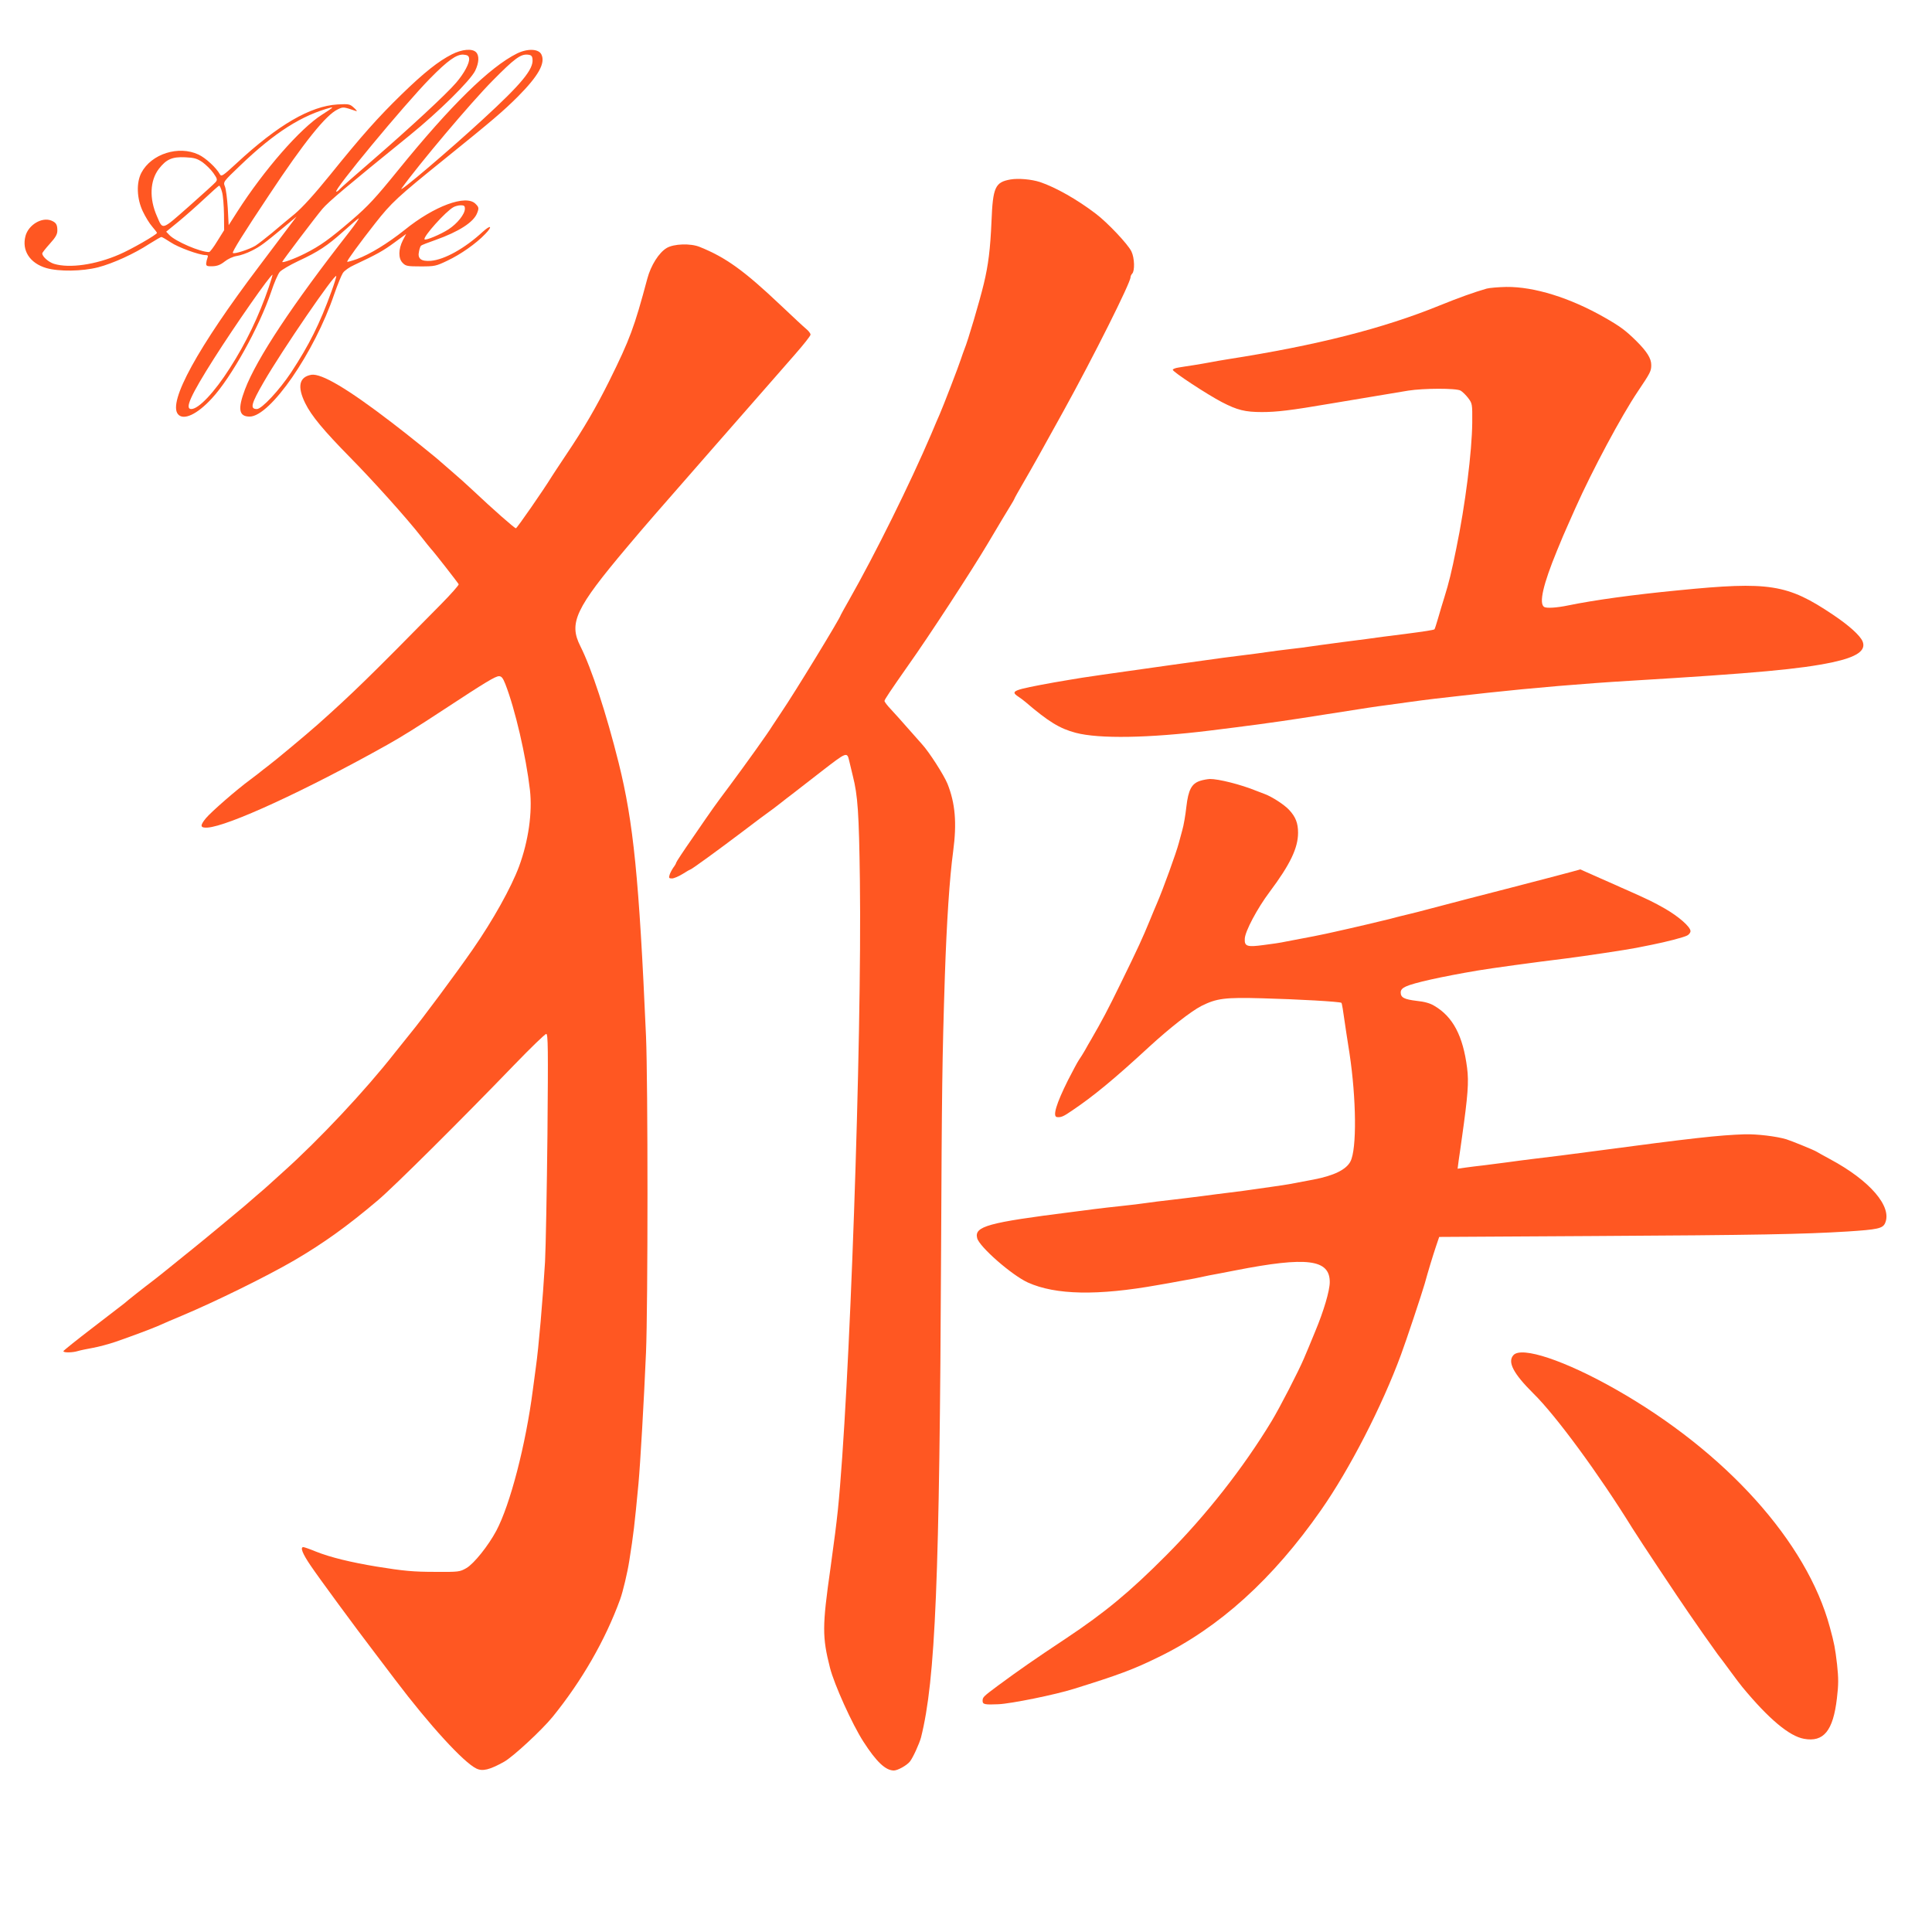
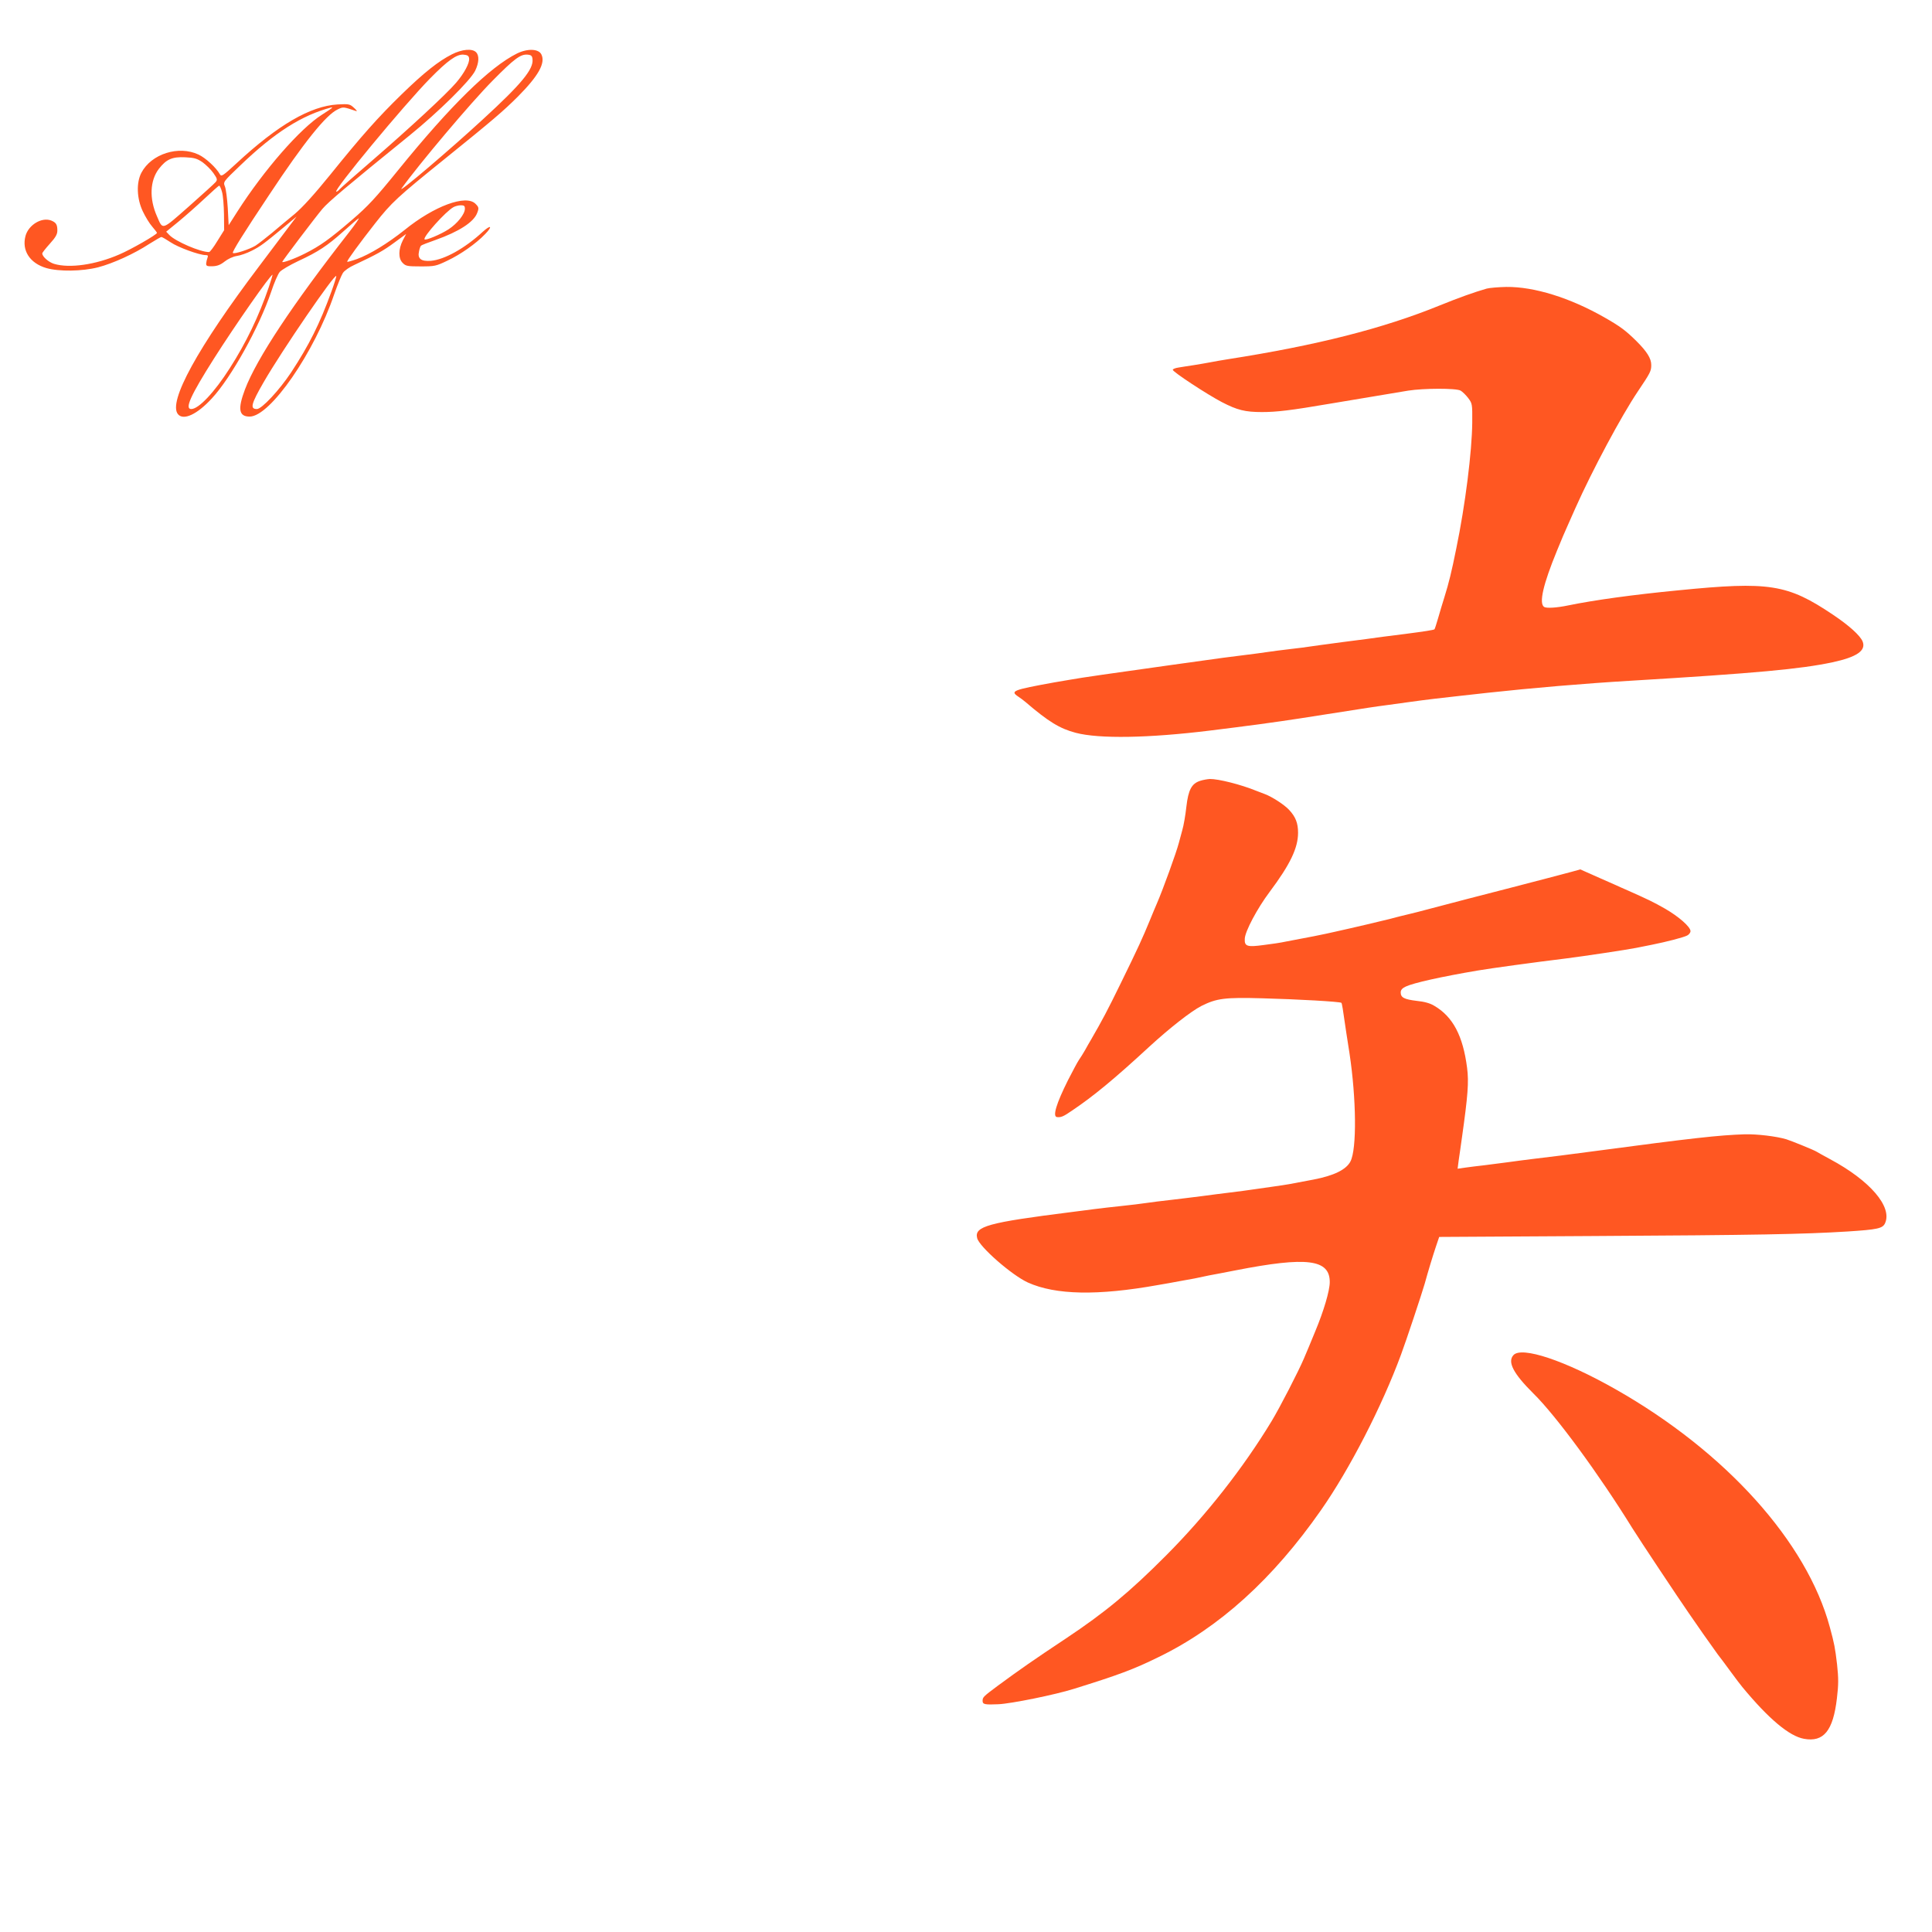
<svg xmlns="http://www.w3.org/2000/svg" version="1.0" width="1280pt" height="1280pt" viewBox="0 0 1280 1280" preserveAspectRatio="xMidYMid meet">
  <g transform="translate(0,1280) scale(0.1,-0.1)" fill="#ff5722" stroke="none">
    <path d="M2994 12440 c-89 -45 -185 -121 -333 -265 -158 -154 -262 -271 -475 -535 -107 -132 -183 -215 -234 -258 -43 -35 -110 -91 -150 -125 -41 -34 -90 -72 -110 -85 -40 -24 -140 -57 -149 -48 -7 6 69 128 241 386 229 346 376 529 453 565 37 18 37 18 123 -11 8 -3 2 7 -14 21 -28 26 -34 27 -110 23 -180 -11 -394 -135 -668 -389 -90 -83 -101 -91 -111 -74 -24 44 -96 110 -142 131 -131 62 -312 5 -378 -120 -35 -66 -31 -172 9 -256 17 -36 45 -82 63 -102 17 -20 31 -38 31 -41 0 -11 -172 -110 -250 -143 -156 -68 -330 -93 -432 -62 -36 11 -78 48 -78 69 0 5 23 34 50 64 39 43 50 63 50 88 0 40 -9 53 -41 66 -63 24 -150 -29 -170 -102 -26 -97 29 -181 138 -213 84 -24 237 -22 343 5 99 26 238 89 339 155 40 25 76 46 80 46 5 0 32 -16 61 -35 50 -34 190 -85 232 -85 15 0 18 -4 13 -17 -4 -10 -8 -27 -9 -38 -1 -17 5 -20 42 -19 31 1 52 9 80 31 21 17 55 33 80 37 24 3 69 19 100 35 58 29 80 46 219 161 l78 65 -35 -46 c-19 -26 -116 -153 -214 -284 -406 -537 -604 -898 -537 -979 36 -44 127 -2 225 105 128 138 313 471 392 704 20 61 46 121 58 134 12 13 66 45 121 71 134 62 194 102 299 196 48 43 94 83 102 87 8 5 -20 -36 -62 -90 -375 -479 -613 -838 -691 -1043 -49 -130 -41 -180 31 -180 136 0 429 424 560 810 22 63 48 127 58 142 10 15 44 39 76 53 149 70 192 94 265 148 l78 57 -22 -42 c-30 -59 -31 -121 -1 -150 20 -21 32 -23 120 -23 92 0 101 2 176 38 87 41 190 113 250 176 52 53 39 65 -16 15 -119 -110 -253 -184 -343 -192 -65 -5 -90 14 -79 62 3 17 9 34 13 38 3 4 47 21 96 38 155 55 253 118 276 178 13 33 12 39 -11 62 -63 63 -274 -15 -470 -174 -112 -89 -228 -160 -314 -192 -37 -13 -66 -21 -66 -18 0 10 80 120 186 255 108 137 144 171 464 429 311 251 385 314 481 410 136 137 184 222 156 279 -18 38 -91 41 -161 7 -181 -90 -440 -344 -788 -773 -150 -185 -200 -239 -306 -330 -149 -128 -211 -172 -312 -223 -67 -34 -150 -64 -150 -55 0 6 221 298 266 351 40 47 156 145 579 488 191 155 400 361 433 427 26 54 28 101 6 123 -25 26 -93 20 -160 -14z m114 -27 c4 -30 -32 -98 -86 -161 -63 -74 -308 -301 -552 -512 -113 -97 -211 -184 -219 -193 -7 -9 -18 -17 -23 -17 -27 0 448 574 622 751 116 118 175 160 220 157 27 -2 36 -8 38 -25z m420 -5 c8 -66 -73 -164 -328 -398 -218 -201 -566 -497 -540 -459 114 159 460 570 605 716 142 144 184 175 230 171 24 -2 31 -8 33 -30z m-1328 -322 c0 -2 -30 -23 -67 -46 -144 -91 -383 -365 -560 -641 l-58 -91 -6 114 c-4 62 -12 127 -19 143 -12 30 -11 31 102 139 227 218 409 334 606 385 1 1 2 -1 2 -3z m-858 -361 c23 -17 56 -49 72 -72 26 -37 27 -44 15 -59 -8 -10 -88 -82 -178 -162 -183 -161 -171 -157 -211 -65 -52 117 -47 237 13 315 49 63 88 80 174 76 61 -3 78 -8 115 -33z m129 -197 c7 -24 12 -90 13 -148 l1 -105 -45 -72 c-24 -40 -49 -73 -55 -73 -59 0 -223 71 -263 113 l-21 22 82 67 c45 37 123 106 172 152 50 47 93 85 97 86 4 0 13 -19 19 -42z m1609 -111 c0 -36 -51 -99 -108 -136 -54 -35 -151 -75 -159 -67 -14 14 141 187 192 214 11 6 32 12 48 12 22 0 27 -4 27 -23z m-1299 -519 c-66 -193 -150 -368 -259 -538 -102 -160 -206 -270 -255 -270 -45 0 -5 89 151 335 137 216 373 555 388 555 1 0 -10 -37 -25 -82z m415 -29 c-78 -215 -147 -353 -267 -536 -79 -119 -195 -243 -227 -243 -47 0 -39 33 46 180 120 208 472 722 480 701 1 -4 -13 -50 -32 -102z" />
-     <path d="M6695 11611 c-102 -18 -117 -51 -126 -276 -8 -186 -21 -290 -51 -415 -28 -116 -106 -381 -129 -435 -4 -11 -15 -40 -23 -65 -15 -47 -116 -309 -140 -364 -8 -17 -33 -76 -56 -131 -141 -330 -373 -798 -544 -1099 -31 -54 -56 -100 -56 -101 0 -14 -306 -516 -394 -645 -28 -42 -55 -83 -61 -92 -23 -39 -173 -249 -284 -398 -97 -130 -97 -129 -243 -342 -60 -86 -108 -159 -108 -163 0 -4 -8 -19 -19 -33 -10 -15 -22 -37 -25 -49 -6 -19 -4 -23 16 -23 13 0 45 14 71 30 26 17 50 30 52 30 7 0 183 128 343 249 84 64 163 123 175 131 12 8 45 33 73 55 28 22 65 51 84 65 18 14 105 81 192 149 168 130 170 131 184 71 3 -14 14 -59 24 -100 33 -130 41 -243 47 -695 14 -1059 -69 -3418 -146 -4170 -12 -111 -20 -173 -49 -385 -55 -386 -55 -455 -3 -660 28 -110 147 -374 222 -490 85 -132 146 -190 201 -190 25 0 85 33 106 59 20 24 63 119 74 160 96 384 123 1039 133 3231 5 1061 7 1257 25 1815 12 356 31 648 55 825 25 188 14 318 -38 448 -24 58 -121 210 -169 262 -13 14 -54 61 -93 105 -38 44 -89 100 -112 125 -24 25 -43 50 -43 56 0 9 39 67 156 234 138 194 424 633 529 810 70 118 138 232 151 252 13 21 24 40 24 42 0 3 28 53 63 113 53 91 122 214 262 468 200 362 445 852 445 888 0 7 5 18 11 24 18 18 16 104 -5 147 -22 47 -159 192 -236 250 -123 94 -266 175 -370 210 -56 18 -142 26 -195 17z" />
-     <path d="M4417 11157 c-52 -31 -105 -116 -128 -202 -87 -325 -115 -401 -253 -680 -87 -174 -167 -312 -282 -483 -49 -74 -94 -141 -99 -150 -50 -82 -230 -342 -237 -342 -9 0 -151 125 -288 254 -36 34 -96 88 -135 121 -38 33 -72 62 -75 65 -13 14 -226 186 -325 261 -292 224 -465 326 -532 316 -81 -14 -95 -78 -41 -188 41 -84 123 -182 298 -360 147 -149 374 -401 470 -524 30 -38 59 -75 65 -81 22 -23 180 -226 184 -235 1 -6 -51 -65 -117 -132 -475 -483 -586 -591 -817 -797 -72 -64 -289 -245 -330 -275 -22 -17 -42 -32 -45 -35 -3 -3 -34 -27 -70 -54 -94 -69 -261 -215 -296 -257 -41 -50 -38 -65 11 -62 135 9 647 244 1190 548 95 53 202 120 380 237 271 178 337 218 361 218 17 0 26 -12 42 -52 65 -167 137 -478 163 -702 17 -149 -10 -338 -72 -506 -52 -140 -173 -357 -307 -550 -113 -163 -340 -468 -412 -555 -19 -23 -66 -82 -105 -131 -196 -250 -501 -575 -740 -789 -55 -50 -102 -92 -105 -95 -3 -3 -36 -32 -75 -65 -38 -33 -72 -62 -75 -65 -6 -6 -288 -240 -346 -286 -22 -17 -80 -65 -130 -105 -50 -41 -106 -85 -124 -99 -56 -42 -184 -143 -196 -155 -7 -5 -100 -77 -208 -160 -107 -82 -196 -153 -196 -157 0 -11 61 -10 96 1 16 5 61 14 99 21 39 7 106 25 150 40 113 39 237 86 279 104 56 25 96 42 163 70 219 92 559 259 743 366 193 113 352 227 555 399 103 87 545 526 900 894 110 114 206 207 214 207 12 0 13 -94 8 -667 -4 -368 -11 -747 -16 -843 -15 -251 -42 -567 -61 -700 -5 -36 -14 -103 -20 -150 -47 -363 -150 -759 -242 -932 -53 -99 -147 -217 -198 -247 -44 -25 -50 -26 -205 -25 -146 0 -211 6 -390 35 -169 28 -306 61 -401 99 -41 17 -79 30 -84 30 -23 0 -6 -43 47 -121 50 -75 306 -423 418 -569 23 -30 88 -116 144 -190 226 -299 453 -547 537 -587 41 -20 87 -9 184 45 59 33 248 208 321 297 193 238 349 508 448 780 18 50 48 176 60 253 29 184 34 229 61 512 12 130 36 543 50 870 13 311 13 1791 0 2095 -46 1047 -83 1416 -181 1810 -83 332 -180 627 -254 774 -78 154 -33 250 310 657 135 160 151 178 578 666 189 216 364 416 388 443 24 28 90 103 146 167 57 65 103 123 103 131 0 8 -13 25 -29 38 -16 13 -91 83 -167 155 -243 230 -364 318 -538 388 -61 25 -172 21 -219 -7z" />
    <path d="M9850 10888 c-84 -24 -184 -60 -310 -111 -375 -153 -816 -265 -1405 -357 -38 -6 -90 -15 -115 -20 -25 -5 -74 -13 -110 -19 -36 -5 -82 -13 -102 -16 -21 -3 -38 -10 -38 -15 0 -14 229 -164 325 -214 102 -53 154 -66 266 -66 97 0 191 11 454 56 250 42 448 75 515 86 102 16 318 17 347 0 12 -7 35 -29 50 -49 27 -36 28 -39 27 -163 -2 -193 -46 -545 -106 -835 -31 -154 -49 -227 -78 -320 -12 -38 -31 -101 -42 -140 -11 -38 -22 -72 -24 -74 -4 -5 -71 -15 -194 -31 -41 -5 -109 -14 -150 -19 -41 -6 -160 -22 -265 -35 -104 -14 -203 -27 -220 -30 -16 -3 -73 -10 -125 -16 -52 -6 -122 -15 -155 -20 -33 -5 -100 -14 -150 -20 -99 -12 -116 -14 -480 -65 -256 -36 -355 -50 -460 -65 -33 -5 -94 -14 -135 -20 -41 -7 -124 -20 -185 -31 -275 -50 -294 -57 -239 -94 14 -9 35 -25 47 -35 154 -132 228 -177 334 -205 155 -41 485 -35 891 15 253 31 436 56 592 80 130 20 163 25 455 71 33 5 94 14 135 19 41 6 107 15 145 20 92 13 218 28 330 40 50 6 131 14 180 20 294 32 644 62 950 80 830 50 1122 77 1335 122 163 35 225 78 200 139 -17 39 -88 104 -197 177 -301 202 -420 221 -1023 161 -301 -29 -560 -65 -730 -100 -77 -16 -144 -20 -160 -10 -35 24 -7 148 86 374 25 62 57 137 71 167 13 30 36 82 51 115 112 251 305 611 412 770 84 125 90 136 90 177 0 43 -28 88 -98 158 -72 71 -107 97 -212 157 -228 130 -465 204 -650 202 -52 -1 -111 -6 -130 -11z" />
    <path d="M7952 7627 c-57 -18 -79 -59 -92 -172 -6 -55 -18 -125 -27 -155 -8 -30 -18 -68 -23 -85 -16 -62 -105 -308 -145 -400 -7 -16 -29 -68 -48 -115 -48 -116 -73 -172 -192 -415 -91 -186 -120 -240 -196 -372 -11 -18 -29 -50 -40 -70 -12 -21 -30 -50 -40 -64 -10 -14 -42 -75 -73 -135 -78 -156 -104 -242 -73 -245 27 -3 43 4 101 44 138 93 275 205 510 422 135 124 277 235 345 270 102 51 155 58 406 51 230 -6 514 -22 522 -30 4 -4 9 -33 33 -201 6 -38 15 -99 21 -135 45 -299 49 -633 6 -715 -28 -54 -109 -94 -245 -120 -160 -31 -179 -34 -257 -45 -44 -6 -107 -15 -140 -20 -33 -5 -100 -14 -150 -20 -49 -6 -137 -17 -195 -25 -58 -7 -150 -19 -205 -25 -55 -6 -127 -15 -160 -20 -33 -5 -107 -14 -165 -20 -58 -6 -136 -15 -175 -20 -38 -5 -108 -14 -155 -20 -556 -70 -646 -95 -626 -173 14 -57 230 -246 336 -294 184 -83 463 -88 860 -17 47 8 110 19 140 25 30 5 78 14 105 19 28 6 70 15 95 20 25 4 105 20 178 34 471 92 622 73 622 -78 0 -57 -40 -192 -96 -326 -28 -69 -62 -150 -75 -180 -35 -83 -159 -324 -214 -415 -187 -309 -433 -623 -700 -891 -240 -241 -404 -377 -664 -550 -208 -138 -303 -204 -451 -313 -95 -71 -100 -75 -100 -100 0 -23 15 -26 105 -22 85 4 372 62 500 102 295 92 393 128 560 210 402 195 758 517 1077 974 189 270 404 688 530 1030 33 88 139 407 157 470 23 84 53 182 74 245 l22 65 1025 6 c1074 6 1390 12 1680 30 200 13 233 20 249 55 49 109 -99 282 -364 424 -44 24 -84 46 -90 50 -13 9 -162 70 -200 82 -67 20 -195 35 -275 33 -174 -6 -332 -23 -1030 -116 -156 -21 -223 -29 -380 -48 -47 -6 -119 -15 -160 -21 -41 -5 -111 -14 -155 -20 -44 -5 -102 -12 -129 -16 l-49 -7 7 54 c5 30 14 99 22 154 39 276 46 366 34 459 -27 213 -94 340 -217 412 -27 17 -66 28 -117 33 -83 10 -106 22 -106 56 0 16 10 28 34 39 51 24 234 65 476 106 96 16 357 52 585 80 113 14 405 58 465 70 25 5 72 14 105 21 95 19 208 48 233 61 12 6 22 19 22 29 0 28 -77 96 -169 149 -79 45 -109 59 -243 119 -27 11 -67 30 -90 40 -24 11 -85 38 -136 60 l-92 41 -58 -16 c-76 -20 -214 -57 -397 -104 -207 -53 -399 -103 -535 -139 -63 -17 -126 -33 -140 -36 -47 -11 -95 -23 -135 -34 -43 -11 -246 -59 -360 -84 -63 -15 -199 -42 -330 -66 -27 -6 -92 -16 -143 -22 -110 -15 -128 -9 -125 42 2 49 83 201 164 309 137 183 189 292 189 393 0 63 -16 105 -59 151 -31 34 -113 87 -161 105 -19 7 -44 17 -55 21 -105 43 -254 80 -310 79 -16 -1 -45 -6 -63 -12z" />
    <path d="M10027 3822 c-41 -45 -1 -122 132 -254 149 -146 434 -534 656 -893 46 -74 308 -468 372 -560 15 -22 59 -85 97 -140 39 -55 82 -116 96 -135 15 -19 54 -71 86 -115 32 -44 68 -91 79 -104 173 -209 310 -324 407 -341 130 -24 193 53 218 268 11 92 11 132 1 225 -13 110 -18 137 -48 247 -152 564 -689 1161 -1418 1575 -336 191 -624 287 -678 227z" />
  </g>
</svg>